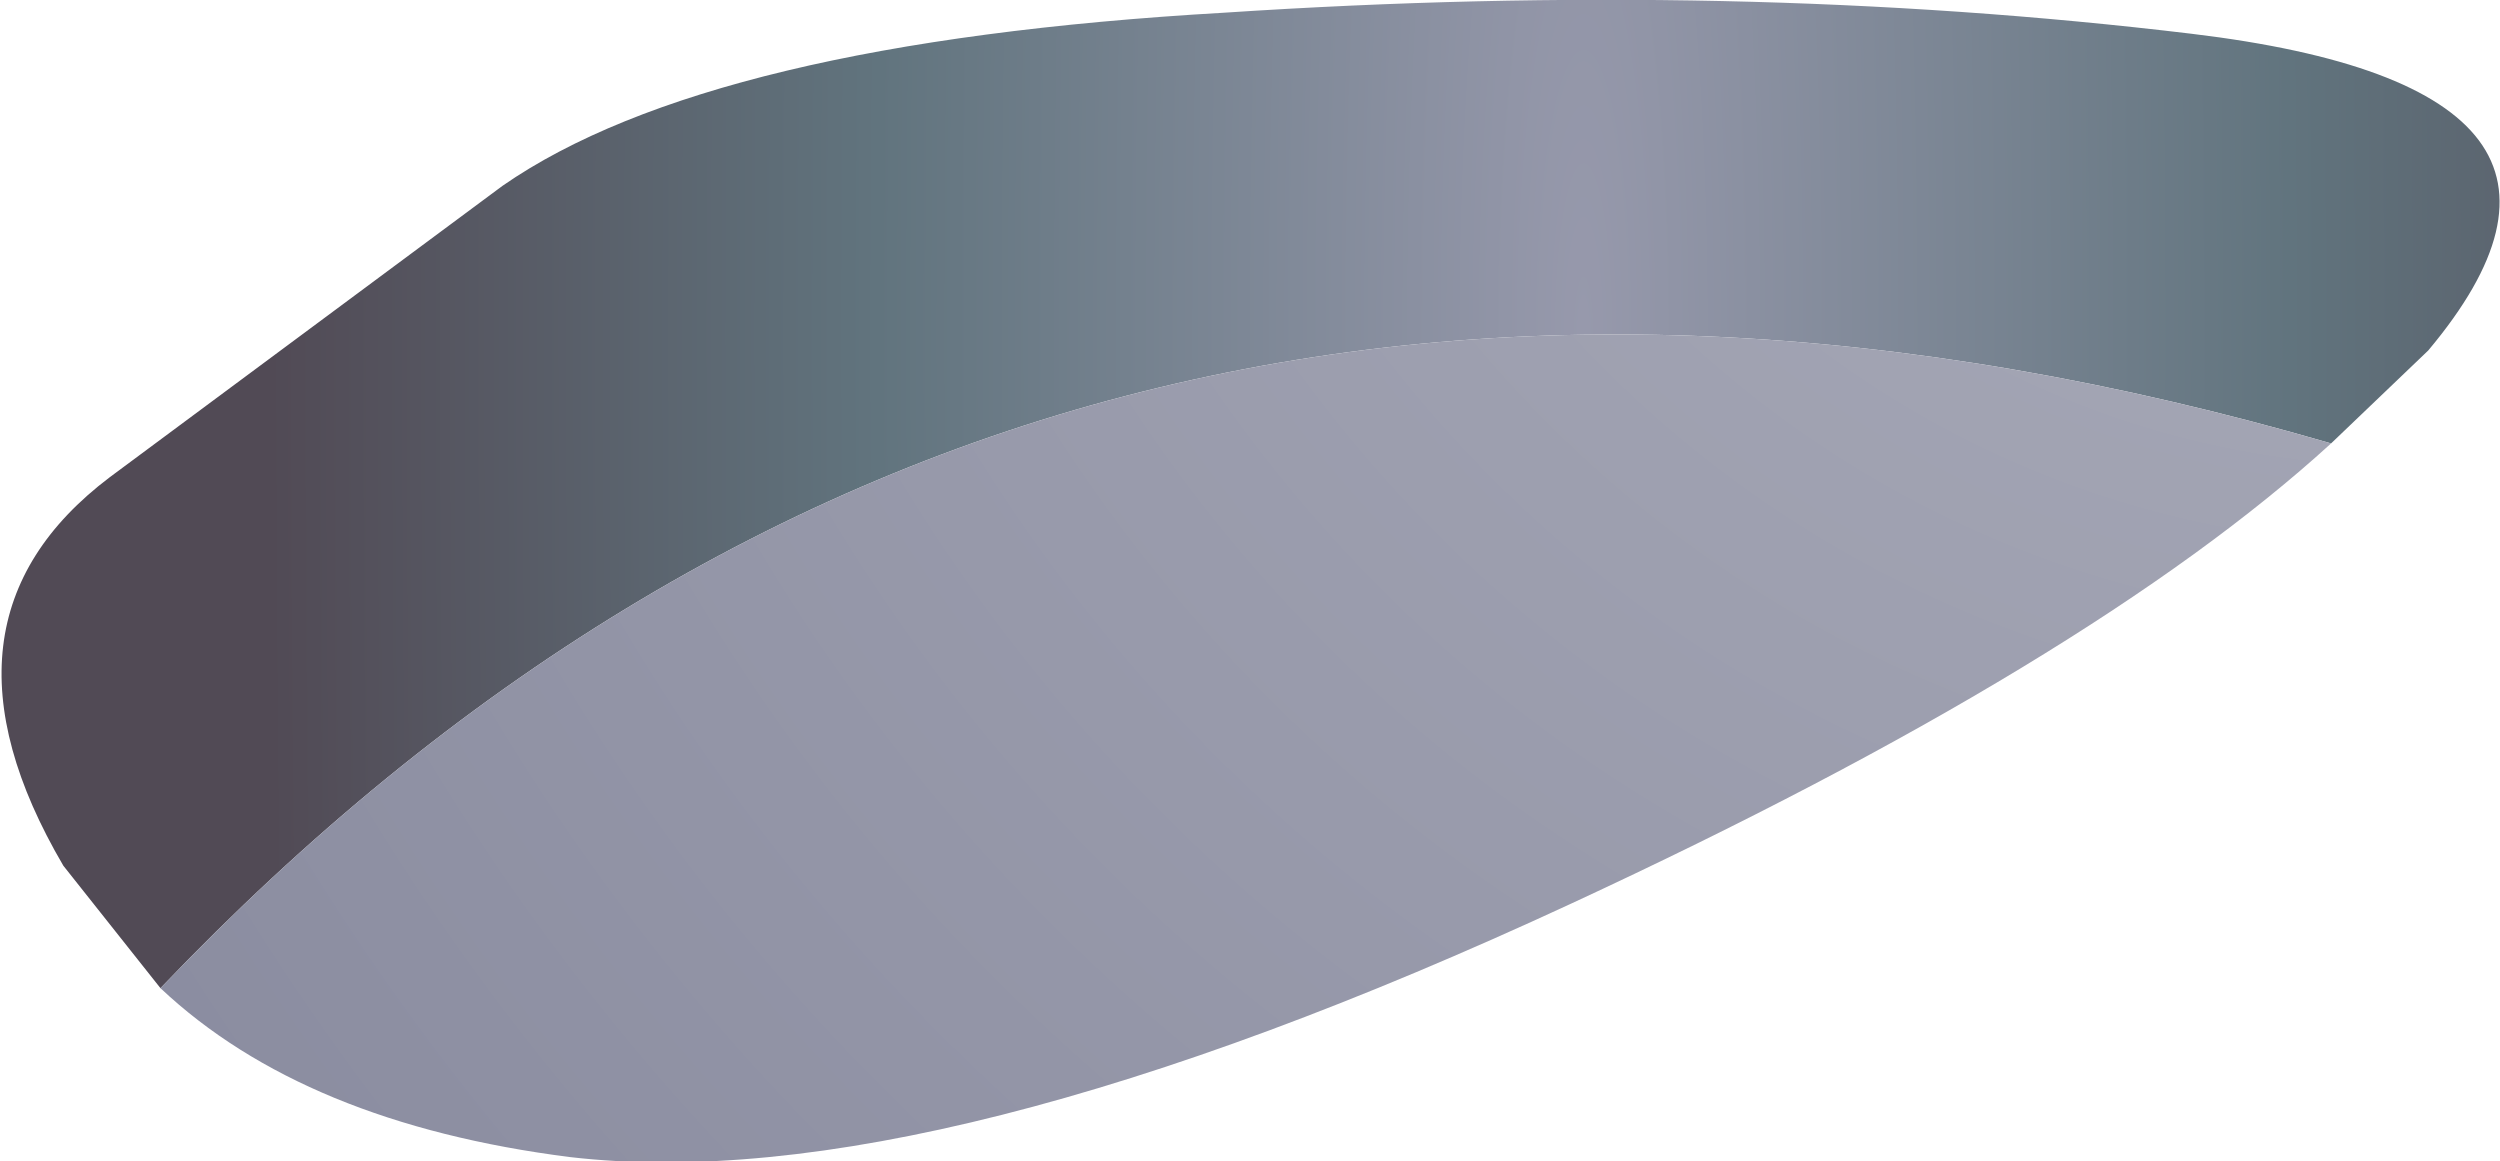
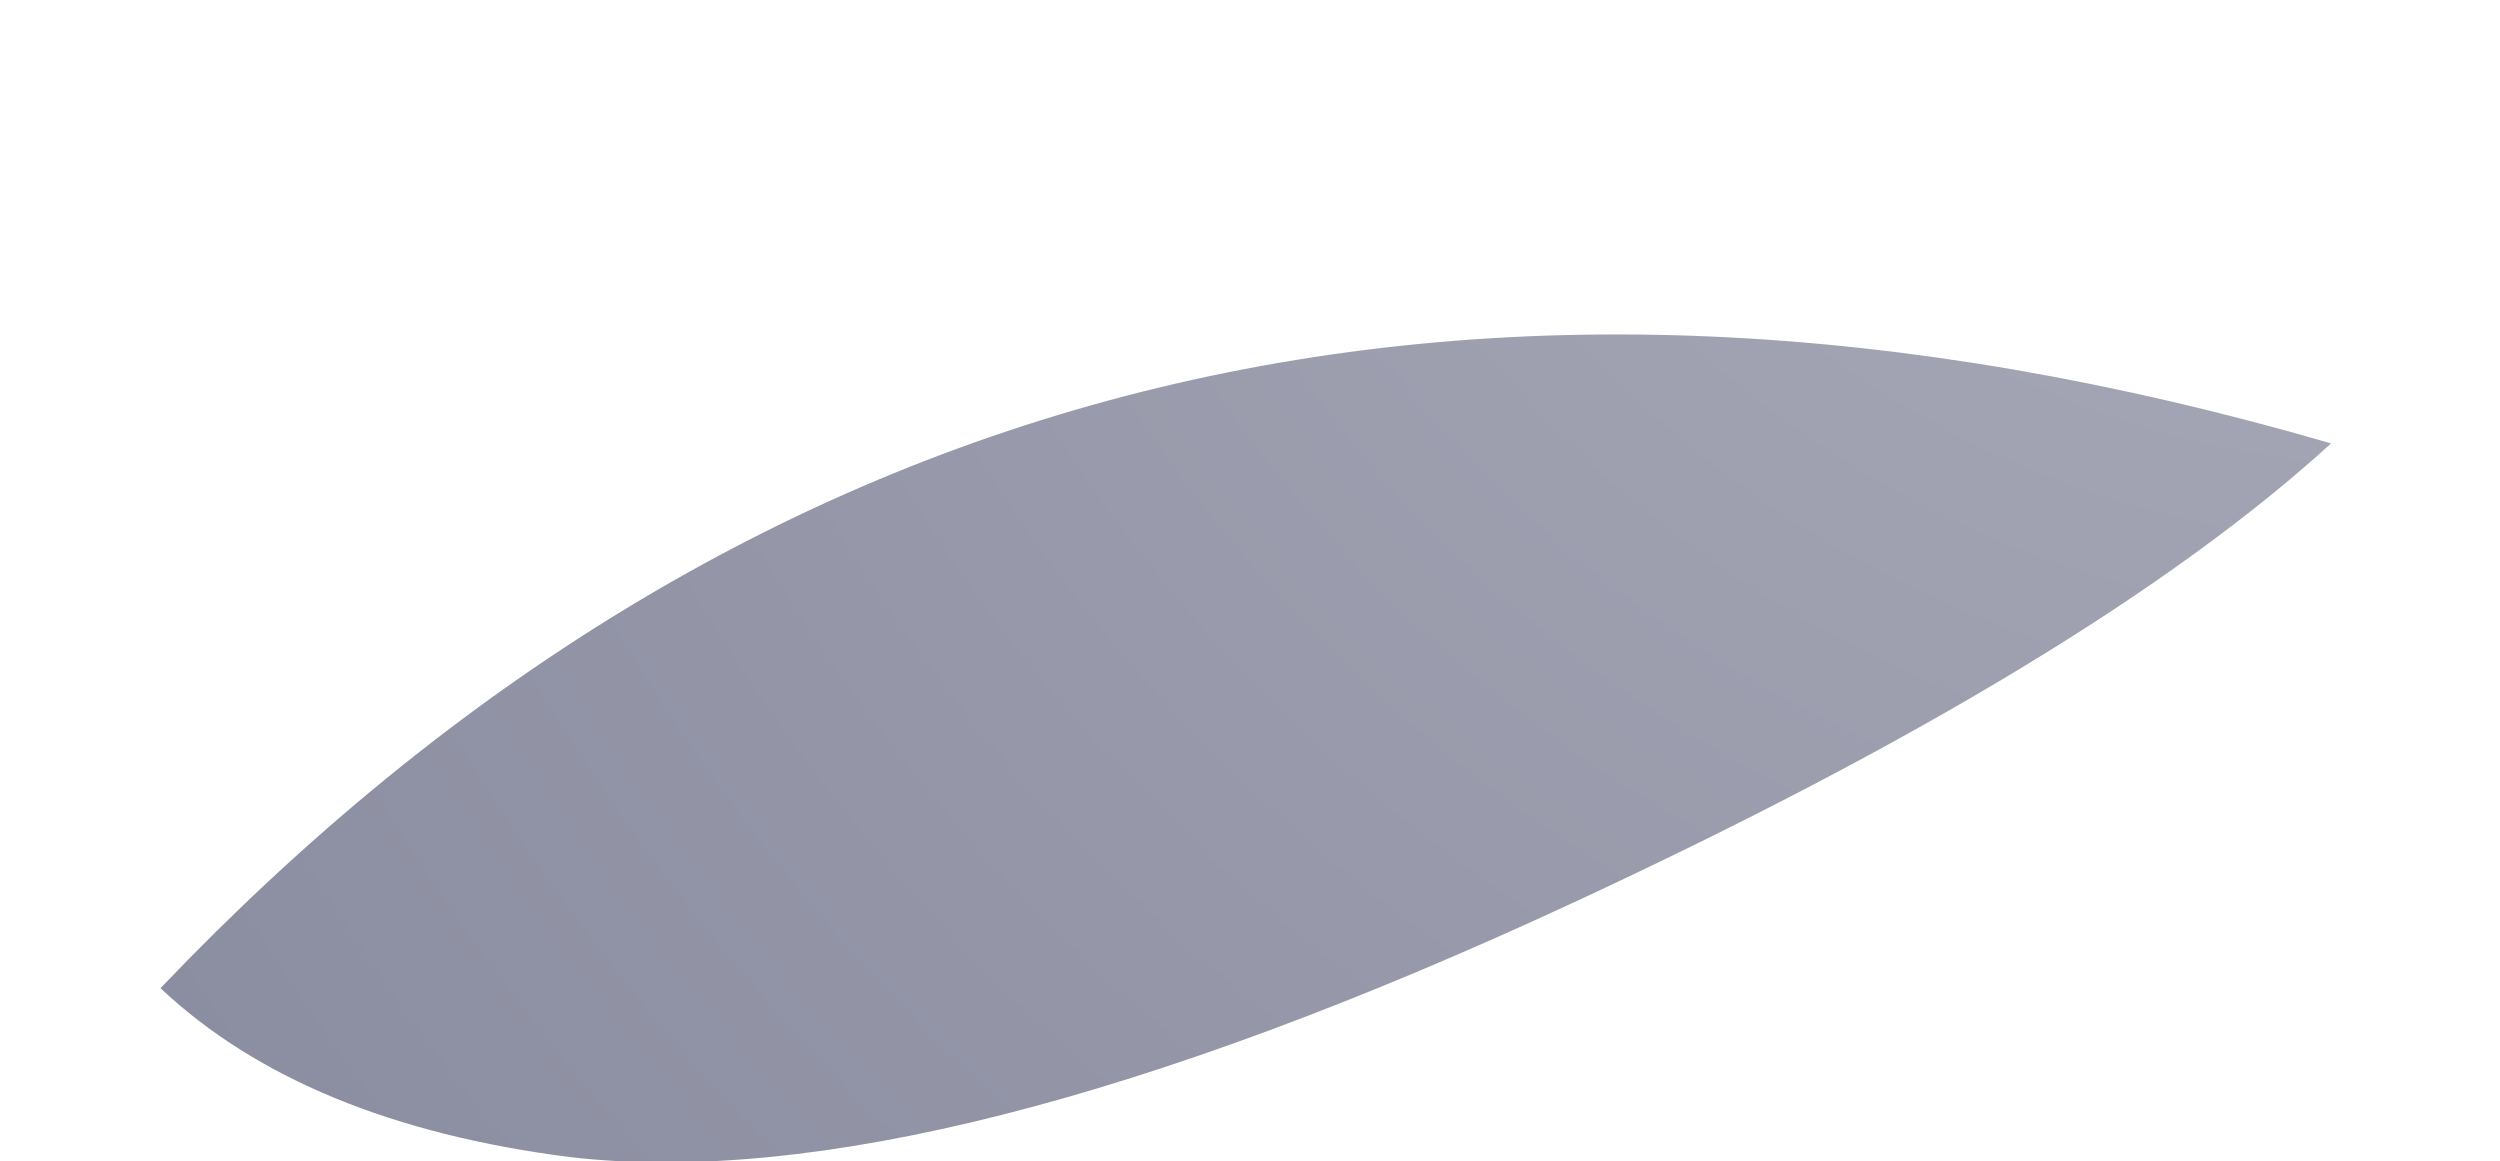
<svg xmlns="http://www.w3.org/2000/svg" height="13.75px" width="29.6px">
  <g transform="matrix(1.0, 0.0, 0.0, 1.0, 14.8, 6.85)">
-     <path d="M-12.9 4.85 L-14.05 3.4 Q-15.75 0.5 -13.5 -1.2 L-8.85 -4.65 Q-6.4 -6.35 -0.3 -6.7 5.75 -7.1 11.15 -6.45 16.55 -5.8 13.95 -2.7 L12.8 -1.6 Q-2.5 -6.05 -12.9 4.85" fill="url(#gradient0)" fill-rule="evenodd" stroke="none" />
    <path d="M12.8 -1.6 Q9.95 1.0 3.8 3.85 -3.75 7.35 -8.05 6.85 -11.2 6.45 -12.9 4.85 -2.5 -6.05 12.8 -1.6" fill="url(#gradient1)" fill-rule="evenodd" stroke="none" />
  </g>
  <defs>
    <radialGradient cx="0" cy="0" gradientTransform="matrix(0.019, 0.0, 0.0, 0.113, 3.95, -2.9)" gradientUnits="userSpaceOnUse" id="gradient0" r="819.2" spreadMethod="pad">
      <stop offset="0.0" stop-color="#9799ac" />
      <stop offset="0.537" stop-color="#61747e" />
      <stop offset="1.0" stop-color="#514a55" />
    </radialGradient>
    <radialGradient cx="0" cy="0" gradientTransform="matrix(0.077, 0.0, 0.0, 0.077, 13.7, -12.0)" gradientUnits="userSpaceOnUse" id="gradient1" r="819.2" spreadMethod="pad">
      <stop offset="0.0" stop-color="#adafbc" />
      <stop offset="1.0" stop-color="#696b85" />
    </radialGradient>
  </defs>
</svg>